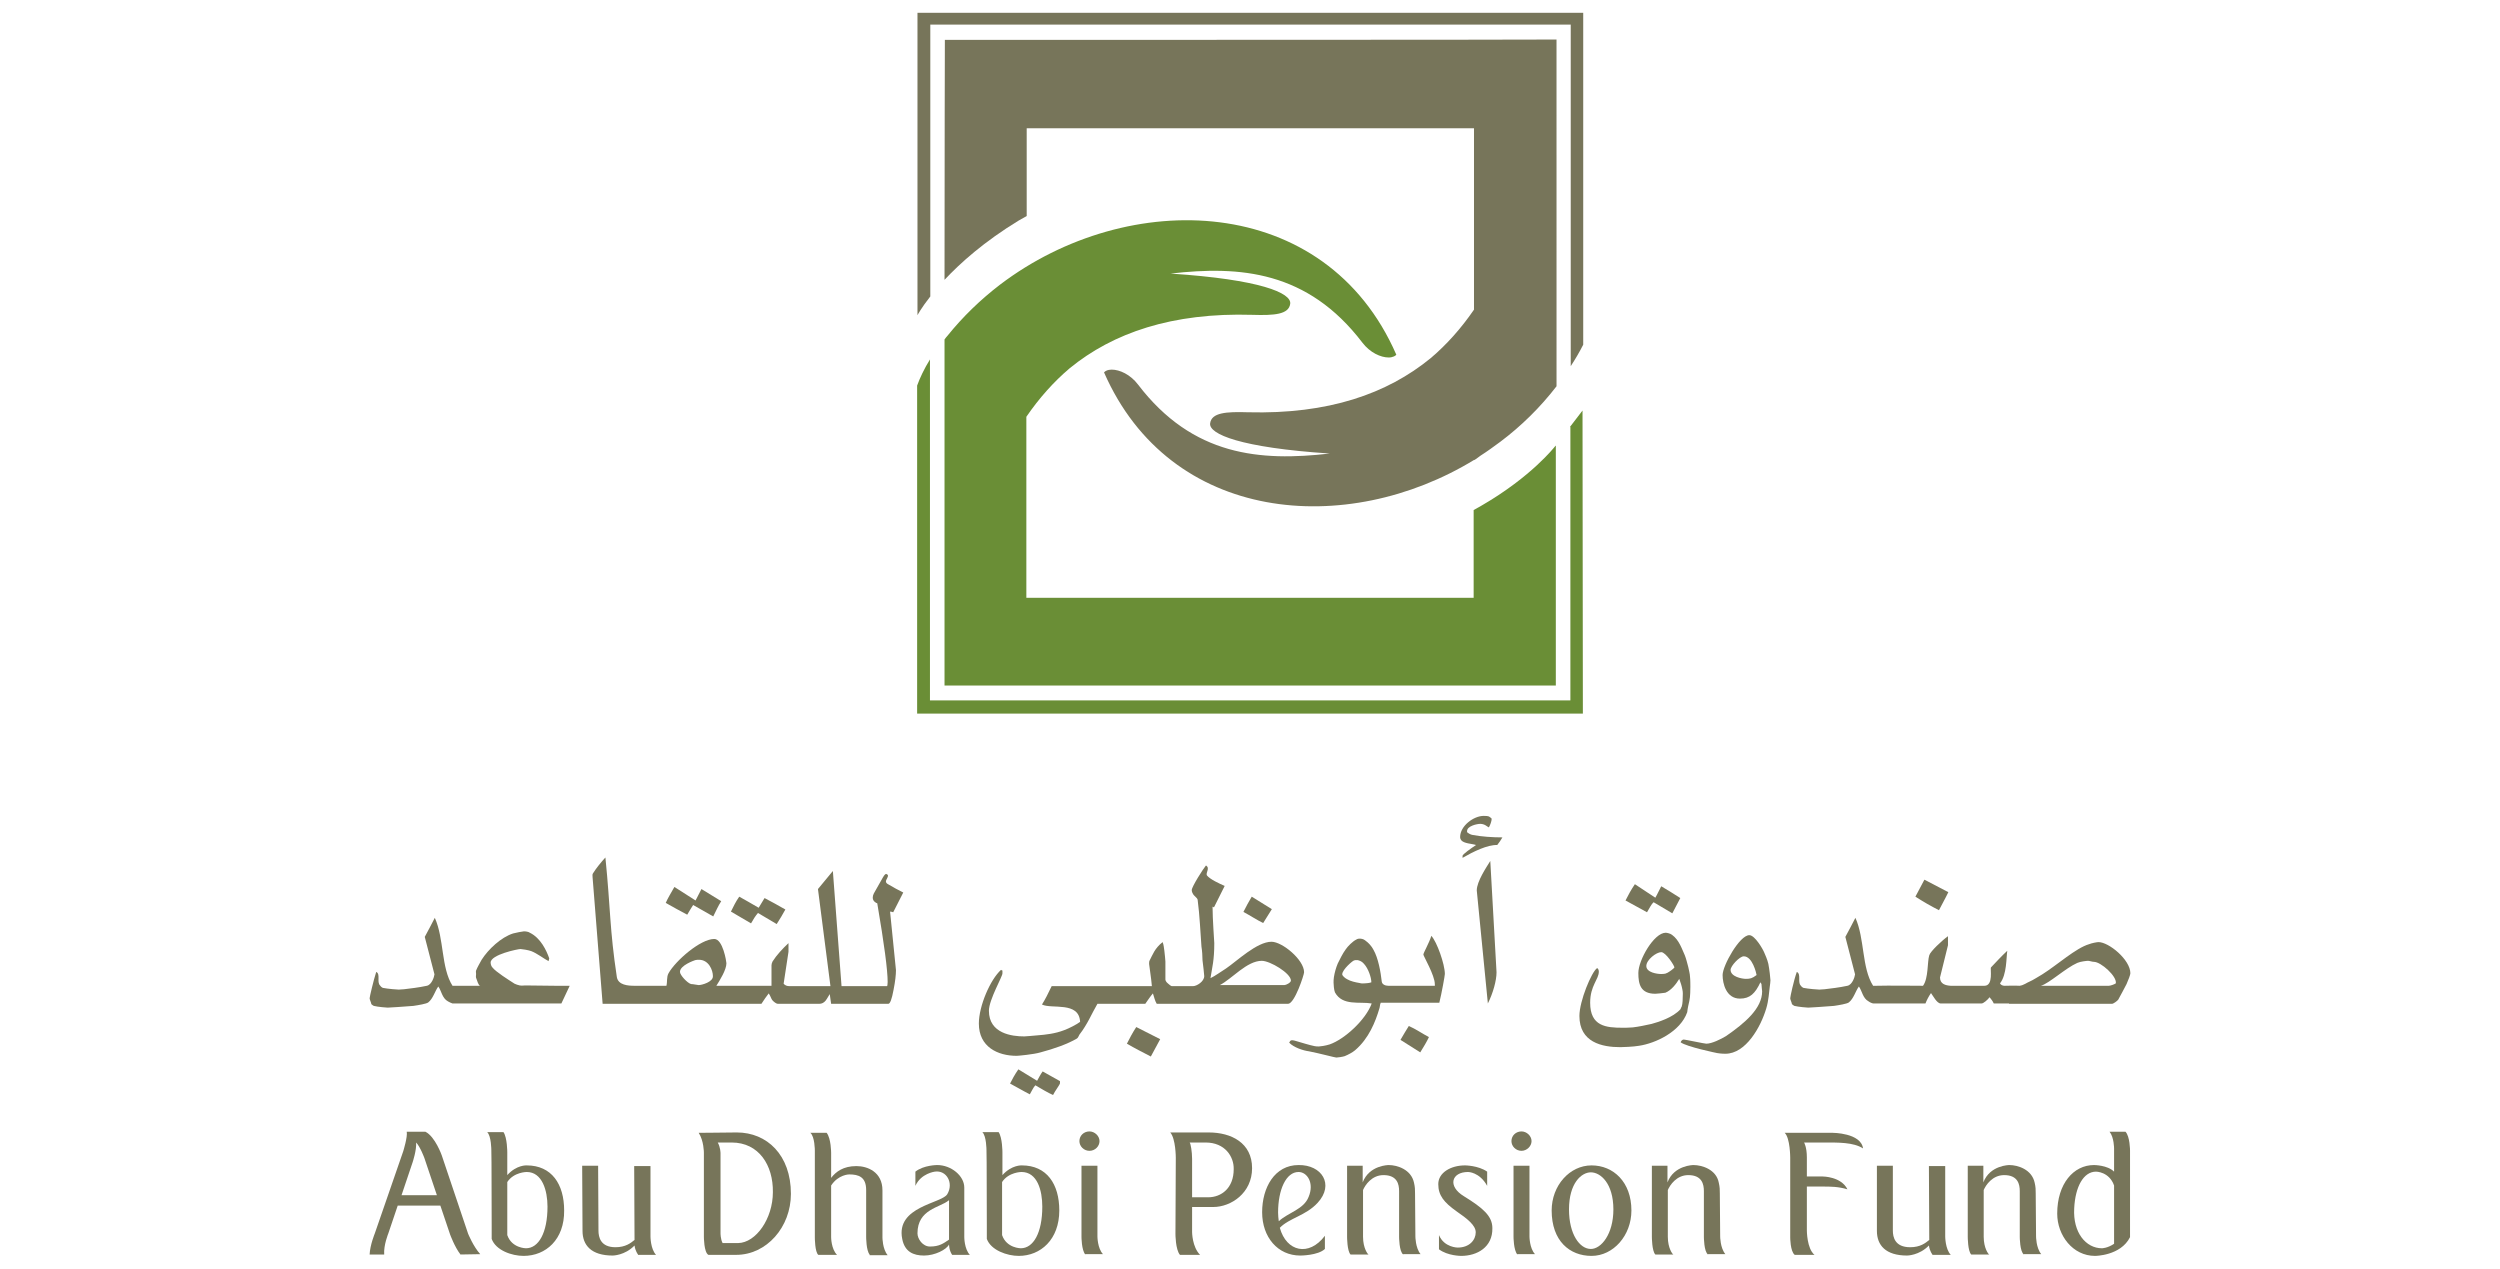
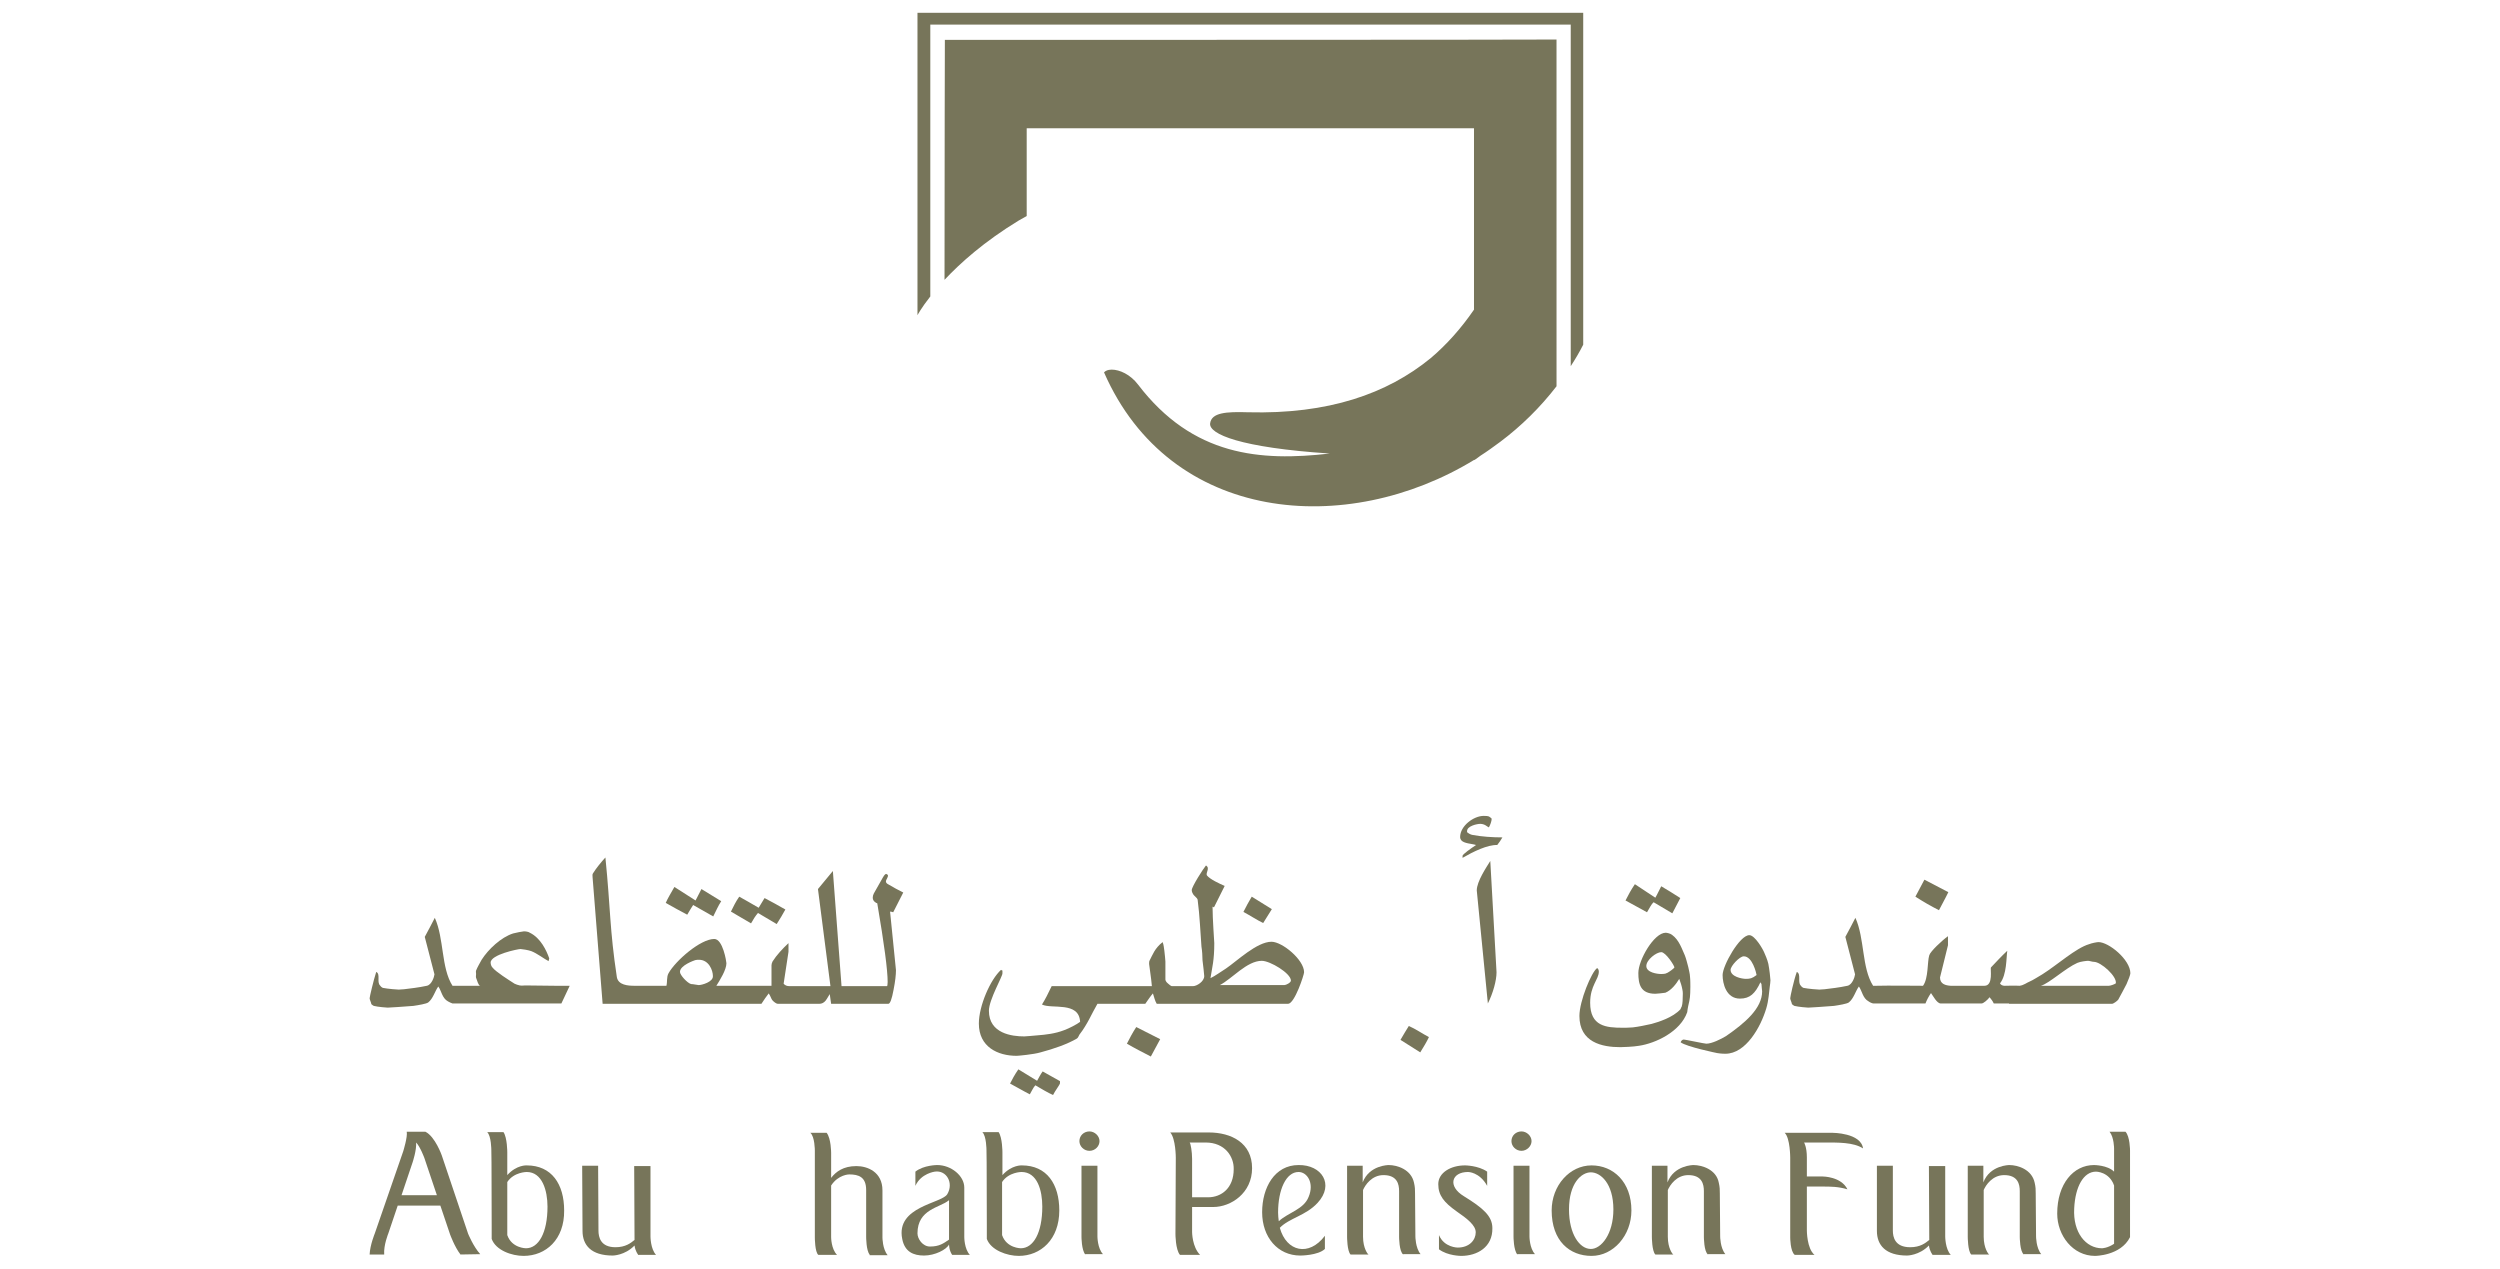
<svg xmlns="http://www.w3.org/2000/svg" version="1.1" id="Layer_1" x="0px" y="0px" viewBox="0 0 721 365.9" style="enable-background:new 0 0 721 365.9;" xml:space="preserve">
  <style type="text/css">
	.st0{fill:#6A8E36;}
	.st1{fill:#77755A;}
</style>
  <g>
    <g>
      <g>
        <g>
-           <path class="st0" d="M456.4,118.4l-3.6,4.7v0.1c0,0,0,0,0.1-0.1V202l-184.7,0v-98.3c0-0.1,0.1-0.1,0.1-0.2      c-1.8,2.9-3,5.5-3.8,7.7l0,9.9v84.7l192,0L456.4,118.4z M448.7,128.5l-0.2,0.2c-0.1,0.1-6.7,8.7-21.2,17.1l-2.3,1.3v25.3H296      v-52.2c3.7-5.4,7.9-10.1,12.5-14C321,96,338,90.1,361.2,90.8c6.3,0.2,10.5-0.1,10.9-3.2c0.4-3.1-8.6-7-34.5-8.7      c20-2.3,39.5-0.8,55.3,19.9c2.2,2.9,5.3,4.3,7.6,4.3c0.6,0,1-0.1,1.5-0.3c0.3-0.1,0.5-0.3,0.7-0.5      C382.3,55.5,325.4,54,288.4,82.1c-5.6,4.3-10.7,9.2-15.2,14.8c-0.3,0.3-0.5,0.6-0.8,1v99.8c4,0,172.3,0,176.3,0      C448.7,195.9,448.7,164.8,448.7,128.5" />
          <path class="st1" d="M264.6,3.7v87.2c0,0,1.1-2.1,3.7-5.4v-6.6h0V7.1l184.7,0l0,98.5c1.3-2,2.5-4,3.6-6.2V3.7H264.6z       M272.5,11.5c0,1.8-0.1,33.1-0.1,69.2c4.6-4.9,11.4-11,21.4-17.1l2.3-1.3V37c8,0,121,0,129,0v52.3c-3.7,5.4-7.9,10.1-12.5,14      c-12.6,10.3-29.5,16.2-52.7,15.6c-6.3-0.2-10.5,0.1-10.9,3.2c-0.4,3.1,8.7,7,34.5,8.7c-20,2.3-39.5,0.8-55.3-19.9      c-2.2-2.9-5.3-4.3-7.6-4.3c-0.5,0-1.1,0.1-1.5,0.3c-0.3,0.1-0.5,0.3-0.7,0.5c19.1,43.6,70,47.7,106.8,25.2v0.1      c0.5-0.4,1.2-0.8,1.8-1.3c1.9-1.2,3.8-2.6,5.7-4c6-4.5,11.5-9.9,16.2-16V11.4C444.8,11.5,276.5,11.5,272.5,11.5" />
        </g>
        <g>
          <path class="st1" d="M151.5,284.2c-0.3,0-1.1,0.1-1.6,0c-0.5-0.1-1.1-0.3-1.5-0.5c-1.7-1.1-5.4-3.4-6.4-4.7      c-0.4-0.4-0.5-1.1-0.5-1.4c0-2.3,7.9-3.9,8.6-3.9c0.4,0,2.3,0.3,3.1,0.6c1.6,0.6,3.7,2.2,5,2.9l0.2-0.8      c-0.8-2.3-2.5-5.9-5.6-7.4c-0.4-0.3-1.2-0.4-1.7-0.4c-0.3,0-2.4,0.4-3.1,0.6c-3.5,1.1-7.2,4.6-9.1,7.6c-0.6,1.1-1.2,2.1-1.6,3.1      c-0.1,0.3,0,0.7,0,1c0,0.4-0.1,0.8,0,1.1c0.3,0.8,0.7,2.3,1.2,2.3h-5.2h-2.8c-3.3-5.2-2.4-13.6-5.1-19.6c-0.9,1.8-2,3.8-2.9,5.5      l2.8,10.8c-0.1,0.8-0.8,3-2.2,3.3c-2.3,0.5-4.9,0.8-6.6,1c-0.5,0-1.1,0.1-1.5,0.1c-0.4,0-3.1-0.2-4.6-0.5      c-0.4-0.2-0.7-0.5-0.8-0.7c-1-1,0.2-3.3-1.1-3.9c-0.8,2.5-1.9,7.2-1.9,7.6c0,0.4,0.4,1.1,0.5,1.7c0.2,0.2,0.5,0.4,0.7,0.5      c1.2,0.3,3.7,0.5,4,0.5c0.4,0,5-0.3,7.4-0.5c1.4-0.2,3.8-0.6,4.3-1c1.4-1.1,1.9-3.2,2.9-4.6c0.9,1.2,1.1,3.4,2.8,4.3      c0.3,0.2,1,0.5,1.3,0.6v0h0.1h2.7h28.6l2.4-5.1h-3.9L151.5,284.2z" />
          <path class="st1" d="M199.9,261l5.8,3.3c0.7-1.4,1.4-3,2.3-4.4l-5.7-3.5l-1.7,3.3l-6.1-3.9c-0.9,1.6-1.9,3.2-2.5,4.6      c2.1,1.2,4.3,2.4,6.2,3.4C198.7,262.9,199.4,261.8,199.9,261z" />
          <path class="st1" d="M218.6,263.3l5.4,3.2c0.9-1.4,1.8-2.9,2.5-4.2c-1.9-1.1-4.1-2.3-6-3.3c-0.5,0.9-1.2,1.9-1.7,2.8      c-1.9-1.1-4.3-2.5-5.6-3.2c-1,1.4-1.7,2.9-2.4,4.3l5.8,3.4C217.2,265.2,217.9,264.1,218.6,263.3z" />
          <path class="st1" d="M257.6,263.1l2.9-5.7c-1.4-0.7-2.9-1.5-4.4-2.4c-0.4-0.2-0.6-0.5-0.6-0.8c0-0.2,0.1-0.5,0.3-0.8      c0.2-0.4,0.3-0.7,0.3-0.8c0-0.2-0.1-0.4-0.4-0.5c-0.2-0.2-0.6,0.1-1.1,1l-2.6,4.6c-0.2,0.4-0.3,0.8-0.3,1.2c0,0.6,0.3,1.1,1,1.5      l0.3,0.1c2,11.7,3,19.3,3,22.7c0,0.8-0.1,1.2-0.2,1.2h-11h-1.5h-0.6l-2.5-33.2l-4.3,5.2l3.6,28h-10.9v0h-1      c-0.6,0-1.2-0.2-1.6-0.7l1.4-9.2V272c-1.7,1.6-3.4,3.4-4.6,5.3c-0.2,0.4-0.3,0.8-0.3,1.1v5.9H211v0h-4.4c1-1.6,2.9-4.6,2.9-6.5      c0-0.4-1-7-3.5-7c-4,0-11.2,6.3-13.2,9.9c-0.6,1.1-0.3,2.4-0.6,3.6h-9.2c-1.9,0-4.7-0.2-5.1-2.5c-2.1-13.9-1.8-19.6-3.3-34.5      c-1.2,1.3-2.6,3-3.6,4.6c-0.2,0.3-0.1,0.7-0.1,1.1l2.9,36.5h8.8v0h26.5h1.7h8.8c0.7-1.1,1.4-2.1,2.1-3c0.5,0.7,0.7,1.5,1,1.9      c0.4,0.5,1.2,1.1,1.6,1.1h3.9v0h8.1c0.7,0,1.3-0.3,1.8-0.9c0.1-0.1,0.5-0.7,1.2-1.9l0.4,2.8h3.2h1.5h11.8c0.5,0,1-1.3,1.5-4      c0.5-2.5,0.7-4.4,0.7-5.7l-1.7-16.9C257,262.9,257.3,263,257.6,263.1z M201.5,284.1c-0.3,0-1.6-0.3-2.2-0.3      c-1.1-0.3-3.2-2.6-3.2-3.5c0-1.9,4.1-3.3,4.4-3.4c0.4-0.1,0.7-0.1,1.1-0.1c2.8,0,4,3,4,4.7C205.7,283.2,202.4,284.1,201.5,284.1      z" />
        </g>
        <g>
          <path class="st1" d="M299.1,311.7l-5.4-3.3c-1,1.4-1.9,3.1-2.4,4.1c1.9,1,3.9,2.2,5.7,3.1c0.6-1,1-2,1.6-2.6      c1.7,1,3.7,2.2,5.1,2.8c0.5-1.1,2-3,2-3.4v-0.6l-5-2.8C300.1,309.8,299.5,311,299.1,311.7z" />
          <path class="st1" d="M325,301c2.2,1.3,4.6,2.5,6.9,3.7l2.7-5l-6.9-3.5C326.7,297.7,325.7,299.6,325,301z" />
          <path class="st1" d="M376.1,280.4c0-3.6-6.3-8.8-9.4-8.8c-4.2,0-10,5.6-13.1,7.7c-1.6,1-3.2,2.2-4.5,2.8      c0.5-3.2,1.1-5.1,1.1-10.1c0-0.4-0.5-7-0.5-10.5c0.2,0,0.4,0.2,0.4,0.2l3.1-6.2c-1.6-0.7-4.2-1.9-5.1-3c-0.5-0.8,1-2.1-0.3-2.9      c-0.7,0.8-4.1,6.1-4.1,7.1c0,0.4,0.2,0.9,0.3,1c0.3,0.7,1.3,1.2,1.4,1.8c0.6,4.5,0.8,9.6,1.1,13.5c0.2,1.2,0.3,2.8,0.3,3.9      c0.2,1.6,0.5,4.2,0.5,4.6c0,1.6-2.2,2.9-3.2,2.9h-5.4h-0.7c-0.4,0-0.9-0.6-1.2-0.8c-0.4-0.3-0.7-0.8-0.7-1.1v-5.2      c0-0.5-0.2-2.1-0.3-3.1c-0.1-0.7-0.2-1.8-0.5-2.5c-2.3,1.8-2.9,3.7-3.7,5.2c-0.2,0.3-0.2,0.7-0.2,1.1c0,0.4,0.6,3.9,0.8,6.4      h-13.4v0h-4.4h-11.1c-1,2.1-1.9,3.9-2.8,5.3c2.8,1.4,10.7-1,11,5c-0.9,0.7-3.2,1.9-4.6,2.4c-2.6,1-5.2,1.3-7.8,1.5      c-1.1,0.1-3.3,0.3-3.7,0.3c-3.5,0-10.2-0.8-10.2-7.4c0-3.2,4-10,3.9-10.8v-0.8c-0.2,0-0.4-0.2-0.4-0.2      c-3.1,2.8-6.4,10.4-6.4,15.5c0,6.7,5.4,9.3,10.9,9.3c0.4,0,4.9-0.4,6.9-1c3.8-1,7.8-2.4,10.5-4c0.4-0.3,0.5-0.8,0.7-1.1      c2.4-3.1,3.5-6,5.2-8.9h0.3v0h13.5c0.7-1,1.5-2.2,2.2-3c0.4,1.1,0.5,2,1.1,3h5.2v0h32.7C373.4,289.4,376.1,281.1,376.1,280.4z       M351.8,284.1c3.5-1.8,7.8-7,12.1-7c2.4,0,8.4,3.6,8.4,5.7c0,0.6-1.4,1.3-1.9,1.3H351.8z" />
          <path class="st1" d="M366.8,262.2l-5.8-3.6c-0.9,1.5-1.7,3-2.4,4.4c1.9,1,4,2.4,5.7,3.2L366.8,262.2z" />
-           <path class="st1" d="M410.5,275.3c0,0.4,3.3,6,3.3,8.5c0,0.4,0.1,0.5-0.1,0.5h-13.3c-0.9,0-1.8-0.4-1.9-1.2      c-0.3-2.7-1-6.8-2.4-9.2c-0.5-1-1.4-2-2.4-2.7c-0.5-0.4-1.1-0.5-1.6-0.5c-0.5,0-0.9,0.2-1,0.3c-1,0.5-2.4,1.9-3,2.8      c-0.9,1.2-1.8,3.1-2.3,4.1c-0.5,1.2-0.9,2.6-1.1,3.9c-0.1,0.6-0.1,1.1-0.1,1.6c0,0.4,0.1,2.1,0.4,2.8c2.2,4,7.1,2.6,10.6,3.2      c-1.7,4.7-7.8,10.3-12.1,11.8c-1.2,0.4-2.8,0.6-3.1,0.6c-0.5,0-0.9,0-1.3-0.1c-1.5-0.3-3.7-1-5.1-1.4c-0.3-0.1-1-0.3-1.4-0.3      c-0.5,0-0.6,0.4-0.8,0.7c1.3,1.4,4.1,2.3,5.7,2.5c3.1,0.6,7.5,1.8,7.9,1.8c0.4,0,1.8-0.2,2.4-0.4c1-0.4,2.3-1.1,3-1.7      c4-3.4,5.9-8.3,7-12c0.2-0.5,0.1-1,0.4-1.7h0.9v0h16c0.7-2.8,1.6-7.9,1.6-8.3c0-2.8-2.3-9.3-3.9-11      C412.2,271.9,410.5,274.8,410.5,275.3z M393.6,283.6c-0.3,0-0.9,0.1-1.5-0.1c-1.2-0.2-2.6-0.5-3.6-1.1c-0.6-0.3-1.4-1-1.4-1.4      c0-1.4,3.1-4,3.4-4c0.3-0.1,0.3-0.1,0.7-0.1c0.4,0,0.5,0,0.7,0.1c0.4,0.1,1,0.4,1.5,1c1.2,1.3,2.1,3.9,2.1,5.3      C395,283.5,394,283.6,393.6,283.6z" />
          <path class="st1" d="M403.9,299.9l5.7,3.6c1-1.6,1.9-3.1,2.5-4.4c-1.9-1-3.9-2.4-5.8-3.2C405.5,297.1,404.8,298.4,403.9,299.9z" />
          <path class="st1" d="M424.7,240.8c-0.6-0.1-1.1-0.4-1.6-0.8v-0.3c0-1.5,2.9-2.1,3.8-2.1c0.4,0,1,0.1,1.5,0.4      c0.4,0.2,0.8,0.6,1,0.6c0.4-0.7,0.8-1.8,0.8-2.5c-0.2-0.2-0.4-0.4-0.6-0.5c-0.3-0.3-1.2-0.3-1.7-0.3c-2.9,0-6.8,2.9-6.8,6.1      c0,0.4,0.2,0.8,0.3,0.9c0.8,1,3.1,1,4.3,1.4c-1.4,0.9-3.9,2.7-3.9,3.1v0.6c3.1-1.8,7.2-3.8,10-3.7c0.5-0.6,1.1-1.5,1.5-2.2      C430.4,241.5,427.4,241.3,424.7,240.8z" />
          <path class="st1" d="M425.9,256.8l3.2,32.6c1.5-3,2.5-6.6,2.5-9l-1.8-32.1C428.7,250.1,425.9,254.2,425.9,256.8z" />
        </g>
        <path class="st1" d="M132.8,361.8c-1.7-2.2-3-5.8-3-5.8c-1.3-3.8-2.8-8.3-2.8-8.3h-12.3c0,0-1.5,4.5-2.7,8c0,0-1.4,3.4-1.2,6.1     h-4.2c0.1-2.7,1.5-6.1,1.5-6.1l8.2-23.7c0,0,1.3-4.2,1-5.6h5.4c2.8,1.4,4.7,6.8,4.7,6.8l7.6,22.6c0,0,1.5,3.7,3.5,5.9     L132.8,361.8z M122.4,334c0,0-1.2-3.3-2.4-4.5c0.2,2.1-1,5.7-1,5.7c-1,3-2.1,6.3-3.2,9.5H126C124.3,339.6,122.6,334.6,122.4,334" />
        <path class="st1" d="M151,362.2c-3.4,0-8-1.6-9.2-4.9v-3.9c0-19.3-0.1-21.7-0.1-21.7s0-4.1-1.2-5.2h4.7c1.1,1.6,1.1,5.8,1.1,5.8     v6.6c2.7-3,5.6-2.8,5.6-2.8c7.2,0,10.8,5.4,10.8,13C162.8,357.5,157.4,362.2,151,362.2 M151.9,338c0,0-3.7,0-5.6,2.9v15.3     c1.3,3.8,5.4,3.8,5.4,3.8c3.6,0,6.2-4.4,6.2-12C157.9,343.4,156.4,338,151.9,338" />
        <path class="st1" d="M184,361.8c0,0-0.8-1-1-2.6c-2.8,2.9-6.3,2.9-6.3,2.9c-6.2,0-8.7-3-8.7-7.1l-0.1-18.8h4.6l0.1,18.7     c0,1.9,0.6,4.8,4.9,4.8c2.9,0,4.4-1.2,5.5-2.1l-0.1-21.3h4.7v20.3c0,0,0,3.6,1.6,5.3H184z" />
-         <path class="st1" d="M212.3,361.9h-8c-1.3-0.7-1.3-5.2-1.3-5.2v-24.3c0,0,0-3.4-1.5-5.7c0,0,3.6,0,11-0.1     c8.7,0,15.6,6.5,15.6,17.7C228.1,353.9,221.1,361.9,212.3,361.9 M211,329.5h-4c0.8,1.4,0.8,3.1,0.8,3.1v23.1c0,0,0,1.7,0.6,2.8     h4.5c5.1-0.1,10-7,10-14.7C223,336.1,218.9,329.5,211,329.5" />
        <path class="st1" d="M250.8,361.8c-1-1.1-1-5.1-1-5.1v-13.5c0-3.8-2.2-4.5-4.9-4.5c0,0-3.1,0-5.2,3.2v14.8l0,0.1     c0,0,0,3.4,1.7,5.1H236c-1-0.8-1-5-1-5v-0.1v-25c0,0,0-4-1.3-5.1h4.7c1.3,1.6,1.3,5.8,1.3,5.8v7.2c1.4-1.8,3.5-3.4,7.3-3.4     c3.2,0,7.5,1.7,7.5,7v13.6c0,0,0,3.3,1.5,5.1H250.8z" />
        <path class="st1" d="M274.6,361.9c-0.9-1.3-0.9-3-0.9-3c-0.7,1.5-4.1,3.2-7.2,3.2c-3.1,0-5.6-1.1-6.3-4.8     c-1.9-9.4,11.4-10.2,13-12.9c1.9-3.2-0.2-7-3.6-6.5c0,0-4,0.5-5.6,4.1v-4.1c2.4-1.9,6.3-1.9,6.3-1.9c4,0,7.8,3.1,7.8,6.5v14.3     c0,0,0,3.4,1.6,5.1H274.6z M273.6,346.2c-2.5,2.1-9,2.5-9,9.5c0,1.6,1.5,3.8,3.6,3.8c2.7,0,3.9-0.9,5.5-2V346.2z" />
        <path class="st1" d="M293.8,362.2c-3.3,0-8-1.6-9.2-4.9v-3.9c0-19.3-0.1-21.7-0.1-21.7s0-4.1-1.2-5.2h4.7     c1.1,1.6,1.1,5.8,1.1,5.8v6.6c2.7-3,5.6-2.8,5.6-2.8c7.2,0,10.8,5.4,10.8,13C305.5,357.5,300.1,362.2,293.8,362.2 M294.6,338     c0,0-3.7,0-5.6,2.9v15.3c1.3,3.8,5.4,3.8,5.4,3.8c3.6,0,6.2-4.4,6.2-12C300.6,343.4,299.2,338,294.6,338" />
        <path class="st1" d="M314.2,331.9c-1.6,0-2.9-1.3-2.9-2.8c0-1.6,1.3-2.8,2.9-2.8c1.5,0,2.9,1.3,2.9,2.8     C317.1,330.6,315.8,331.9,314.2,331.9 M313,361.8c-1.1-1.3-1.1-5.1-1.1-5.1v-0.1v-20.4h4.6v20.4c0,0,0,3.4,1.6,5.1H313z" />
        <path class="st1" d="M349.9,348.1h-6.1v7.2c0,0,0,4.3,2.3,6.6h-3.1h-2.7c-1.3-1.5-1.3-6-1.3-6l0.1-22c0,0,0-5.5-1.6-7.3h11.1     c6.5,0,12.5,3,12.5,10.3C361.1,344.1,355,348.1,349.9,348.1 M347.7,329.5h-4.6c0.3,0.3,0.7,2.7,0.7,4.7v11.1h4.6     c3.9,0,7.4-2.7,7.4-8.1C355.9,333.6,353.3,329.5,347.7,329.5" />
        <path class="st1" d="M382.1,360.2c-2,1.9-7.1,1.9-7.1,1.9c-6.5,0-11-5.3-11-12.5c0-7.1,3.6-13.6,10.5-13.6     c6.7-0.1,10.4,5.6,5.5,10.9c-3.4,3.7-8.2,4.4-10.9,7.2c1.9,6.9,8.4,8.4,13,2.3V360.2z M374.5,338c-3.6,0-5.9,5.1-5.9,11.7     c0,0.9,0.1,1.7,0.2,2.5c2.7-2.5,7.2-3.4,8.6-7C379.1,341.2,377,338,374.5,338" />
        <path class="st1" d="M404.7,361.8c-1.2-0.8-1.2-5.1-1.2-5.1v-13.2c0-1.9-0.5-4.6-4.5-4.6c-3.4,0-5.3,2.9-5.9,4.3v13.5     c0,3.3,1.4,5.1,1.6,5.1h-5.2c-1-1-1-5.1-1-5.1v-20.5h4.5v4.8c1.9-5,7.5-5,7.5-5c2.5,0,6.5,1.3,7.3,5.1c0.3,1.3,0.3,2,0.3,3.1     c0,0,0,1,0.1,12.4c0,0,0,3.3,1.5,5.1H404.7z" />
        <path class="st1" d="M421.4,362.2c0,0-3.9,0-6.4-1.9v-4.1c1.5,3.6,5.4,3.6,5.4,3.6c3.4,0,5.2-2.2,5.2-4.4c0-2-2.4-3.9-5.6-6.1     c-3.5-2.5-5.2-4.5-5.2-7.8c0-3.3,3.6-5.4,7.7-5.4c0,0,3.8,0,6.4,1.8v4.1c-2.2-4-5.5-4-5.5-4c-4.8,0-6,4.1-1.2,7     c5.5,3.4,8.2,5.7,8.2,9.2C430.5,359.7,426,362.2,421.4,362.2" />
        <path class="st1" d="M438.8,331.9c-1.6,0-2.9-1.3-2.9-2.8c0-1.6,1.3-2.8,2.9-2.8c1.5,0,2.9,1.3,2.9,2.8     C441.7,330.6,440.3,331.9,438.8,331.9 M437.6,361.8c-1.1-1.3-1.1-5.1-1.1-5.1v-0.1v-20.4h4.6v20.4c0,0,0,3.4,1.6,5.1H437.6z" />
        <path class="st1" d="M525.9,329.5h-5.6c0,0,0.8,1.3,0.8,4.3v4.9v0.6h4.6c0,0,5.3,0,7.1,3.7c-2.6-0.8-5-0.8-7.1-0.8h-4.6v12.7     c0,0,0,5.2,2.2,7h-5.7c-1.3-1-1.3-5-1.3-5v-23c0,0,0-5.7-1.6-7.2h13.8c0,0,8.2,0,8.8,4.5C534.5,329.4,530.1,329.5,525.9,329.5" />
        <path class="st1" d="M557.3,361.8c0,0-0.8-1-1-2.6c-2.8,2.9-6.3,2.9-6.3,2.9c-6.2,0-8.7-3-8.7-7.1l0-18.8h4.6l0,18.7     c0,1.9,0.6,4.8,5,4.8c2.9,0,4.4-1.2,5.5-2.1l-0.1-21.3h4.7v20.3c0,0,0,3.6,1.6,5.3H557.3z" />
        <path class="st1" d="M583.7,361.8c-1.2-0.8-1.2-5.1-1.2-5.1v-13.2c0-1.9-0.5-4.6-4.5-4.6c-3.4,0-5.3,2.9-5.9,4.3v13.5     c0,3.3,1.4,5.1,1.6,5.1h-5.2c-1-1-1-5.1-1-5.1v-20.5h4.5v4.8c1.9-5,7.5-5,7.5-5c2.5,0,6.5,1.3,7.3,5.1c0.3,1.3,0.3,2,0.3,3.1     c0,0,0,1,0.1,12.4c0,0,0,3.3,1.5,5.1H583.7z" />
        <path class="st1" d="M604.2,362.2c-6.4,0-10.9-5.9-10.9-12.2c0-8.6,4.7-14,10.6-14c0,0,3.9,0,5.8,1.9v-6.7c0,0,0-3.2-1.3-4.8h4.6     c1.3,1.4,1.3,5.4,1.3,5.4v25C611.6,362.2,604.2,362.2,604.2,362.2 M604.5,337.9c-3.6,0-6,4.3-6.3,10.6c-0.4,7,3.4,11.5,8,11.5     c0,0,1.6,0,3.5-1.3c0,0,0-1.9,0-16.8C608.3,337.9,604.5,337.9,604.5,337.9" />
        <path class="st1" d="M459,362.2c-6.3,0-11.5-4.3-11.5-13.1c0-7.2,5.2-13,11.5-13c6.3,0,11.5,4.8,11.5,13     C470.5,356.3,465.3,362.2,459,362.2 M458.8,338.1c-2.7,0-6.3,3.1-6.3,10.7c0,7.2,3.1,11.4,6.3,11.4c3,0,6.5-4.3,6.5-11.4     C465.3,341.3,461.6,338.1,458.8,338.1" />
        <path class="st1" d="M492.6,361.8c-1.2-0.8-1.2-5.1-1.2-5.1v-13.2c0-1.9-0.5-4.6-4.5-4.6c-3.4,0-5.3,2.9-5.9,4.3v13.5     c0,3.3,1.4,5.1,1.6,5.1h-5.2c-1-1-1-5.1-1-5.1v-20.5h4.5v4.8c1.9-5,7.5-5,7.5-5c2.5,0,6.6,1.3,7.3,5.1c0.3,1.3,0.3,2,0.3,3.1     c0,0,0,1,0.1,12.4c0,0,0,3.3,1.5,5.1H492.6z" />
        <path class="st1" d="M487.2,288.7c0.3-1.2,0.3-3.7,0.3-4.1c0-0.4,0-2.2-0.1-2.9c0-0.8-0.4-2.2-0.5-2.8c-0.3-1.1-0.6-2.4-1-3.4     c-0.8-1.7-1.6-4.4-3.7-5.9c-0.5-0.4-1.5-0.6-1.8-0.6c-3.4,0-7.9,7.9-7.9,11.6c0,3.2,0.6,6,4.9,6c0.4,0,2.3-0.2,2.9-0.3     c1.7-0.7,3.1-2.5,4-4c0.4,1.1,0.7,2,0.9,3.1c0.2,0.8,0.1,1.7,0.1,2c0,0.4,0,2.1-0.3,2.9c-0.1,0.2-0.3,0.5-0.3,0.7     c-2.2,2.5-6.6,3.8-8.4,4.3c-1.8,0.4-3.7,0.8-5.4,1c-0.9,0.1-2.5,0.1-2.9,0.1c-4.8,0-9.4-0.4-9.4-7.2c0-5,2.5-6.7,2.5-9     c0-0.4-0.2-0.9-0.5-1c-1.6,1.1-5.1,9.5-5.1,13.8c0,7.6,6.5,9,11.8,9c0.5,0,3.8-0.1,5.4-0.4c4.7-0.7,11.9-4,13.9-9.7     C486.7,290.8,487,289.6,487.2,288.7z M480.8,280.6c-0.2,0.1-0.4,0.1-0.5,0.2c-0.4,0.1-1,0.1-1.3,0.1c-1,0-4.2-0.4-4.2-2.3     c0-1.8,2.9-4,4.3-4c1.3,0,3.8,3.9,3.8,4.4C482.8,279.3,481.4,280.3,480.8,280.6z" />
        <path class="st1" d="M476.9,260.2l5.4,3.2l2.3-4.4c-1.9-1.2-3.9-2.5-5.5-3.4c-0.6,1.1-1,2.1-1.7,3.3l-5.9-3.9     c-1.1,1.6-2,3.3-2.7,4.7l6.2,3.4C475.7,261.9,476.3,260.7,476.9,260.2z" />
        <path class="st1" d="M508.8,274.7c-0.4-1-2.7-5-4.3-5c-2.8,0-7.7,8.8-7.7,11.5c0,2.4,1,6.8,5,6.8c2.9,0,4.4-1.5,5.9-4.7     c0.2,0.2,0.1,0.4,0.3,0.4c0,0.7,0.2,1.8,0.2,2.2c0,4.9-4.9,9.1-10.4,12.9c-1.5,0.9-4.1,2.2-5.7,2.2c-0.5,0-6.1-1.2-6.5-1.2     c-0.4,0-0.8,0.4-0.9,0.8c1.7,1.3,10.5,3.1,10.5,3.1c1.2,0.2,2.1,0.2,2.4,0.2c5.9,0,10.2-7.7,11.8-13.1c0.7-2.3,0.8-4.8,1-6.2     c0.1-0.7,0.2-1.5,0.2-1.9c0-0.4-0.3-3.2-0.6-4.7C509.7,276.7,509.1,275.4,508.8,274.7z M503.5,282.3c-1.1,0-4.4-0.6-4.4-2.6     c0-1.1,2.6-3.9,3.8-3.9c2.5,0,3.6,4.8,3.7,5.4C505.3,282.2,504.7,282.3,503.5,282.3z" />
        <path class="st1" d="M561.9,257.3l-6.9-3.6l-2.6,4.9c2.2,1.4,4.4,2.7,6.8,3.9C560,260.9,561.1,259,561.9,257.3z" />
        <path class="st1" d="M605.2,271.7c-0.4,0-2,0.3-2.7,0.6c-3.8,1.1-9.2,6-13.5,8.7c-0.9,0.5-2.7,1.7-3.7,2.1     c-0.6,0.2-1.7,1.1-2.9,1.2c-1.5-0.1-3.1,0-4.3,0c-0.6,0-1.1-0.3-1.3-0.7c2-2.5,1.8-7.5,2.1-9.4c-1.5,1.4-3.3,3.3-4.7,4.8     c-0.3,0.3,0.8,5.3-1.9,5.3h-8.5h-1.2c-1.5-0.1-3.1-0.5-3.1-2.4l2.3-9.3V270c-1.7,1.2-5.1,4.4-5.4,5.5c-0.6,1.9-0.2,6.6-1.8,8.8     c-1.3,0-10.5-0.1-13.5,0v0h-0.9c-3.3-5.2-2.4-13.6-5.1-19.6c-0.9,1.8-2,3.8-2.9,5.5L535,281c-0.1,0.8-0.8,3-2.2,3.3     c-2.3,0.5-4.9,0.8-6.6,1c-0.5,0-1.1,0.1-1.5,0.1c-0.4,0-3.1-0.2-4.6-0.5c-0.4-0.2-0.7-0.5-0.8-0.7c-0.9-1,0.2-3.3-1.1-3.9     c-0.9,2.5-1.9,7.2-1.9,7.6c0,0.4,0.4,1.1,0.5,1.7c0.2,0.2,0.5,0.4,0.7,0.5c1.2,0.3,3.7,0.5,4,0.5c0.4,0,5-0.3,7.4-0.5     c1.4-0.2,3.8-0.6,4.3-1c1.4-1.1,1.9-3.2,2.9-4.6c0.9,1.2,1.1,3.4,2.8,4.3c0.4,0.3,1.1,0.6,1.4,0.6h0.8v0h14.2c0.4-1,0.9-2,1.6-3     c0.6,0.8,1.7,3,2.8,3h4.2v0h7.6c0.5,0,1.7-1,2.3-1.8c0.4,0.5,0.9,1.1,1.2,1.8c1.5,0,3,0,4.4,0v0.1h29.7c0.4,0,1.5-0.8,1.8-1.2     c0.9-1.6,1.7-3.2,2.4-4.5c0.5-1.1,1.1-2.7,1.1-3.1C614.4,276.8,608.2,271.7,605.2,271.7z M610.2,283.6c-0.4,0.3-1.6,0.7-2,0.7     h-19.6c2.4-0.7,7.1-5.1,10.5-6.6c0.9-0.4,2.7-0.6,3.1-0.6c0.4,0,1.2,0.3,1.7,0.3C605.9,277.4,610.6,281.6,610.2,283.6z" />
      </g>
    </g>
  </g>
</svg>